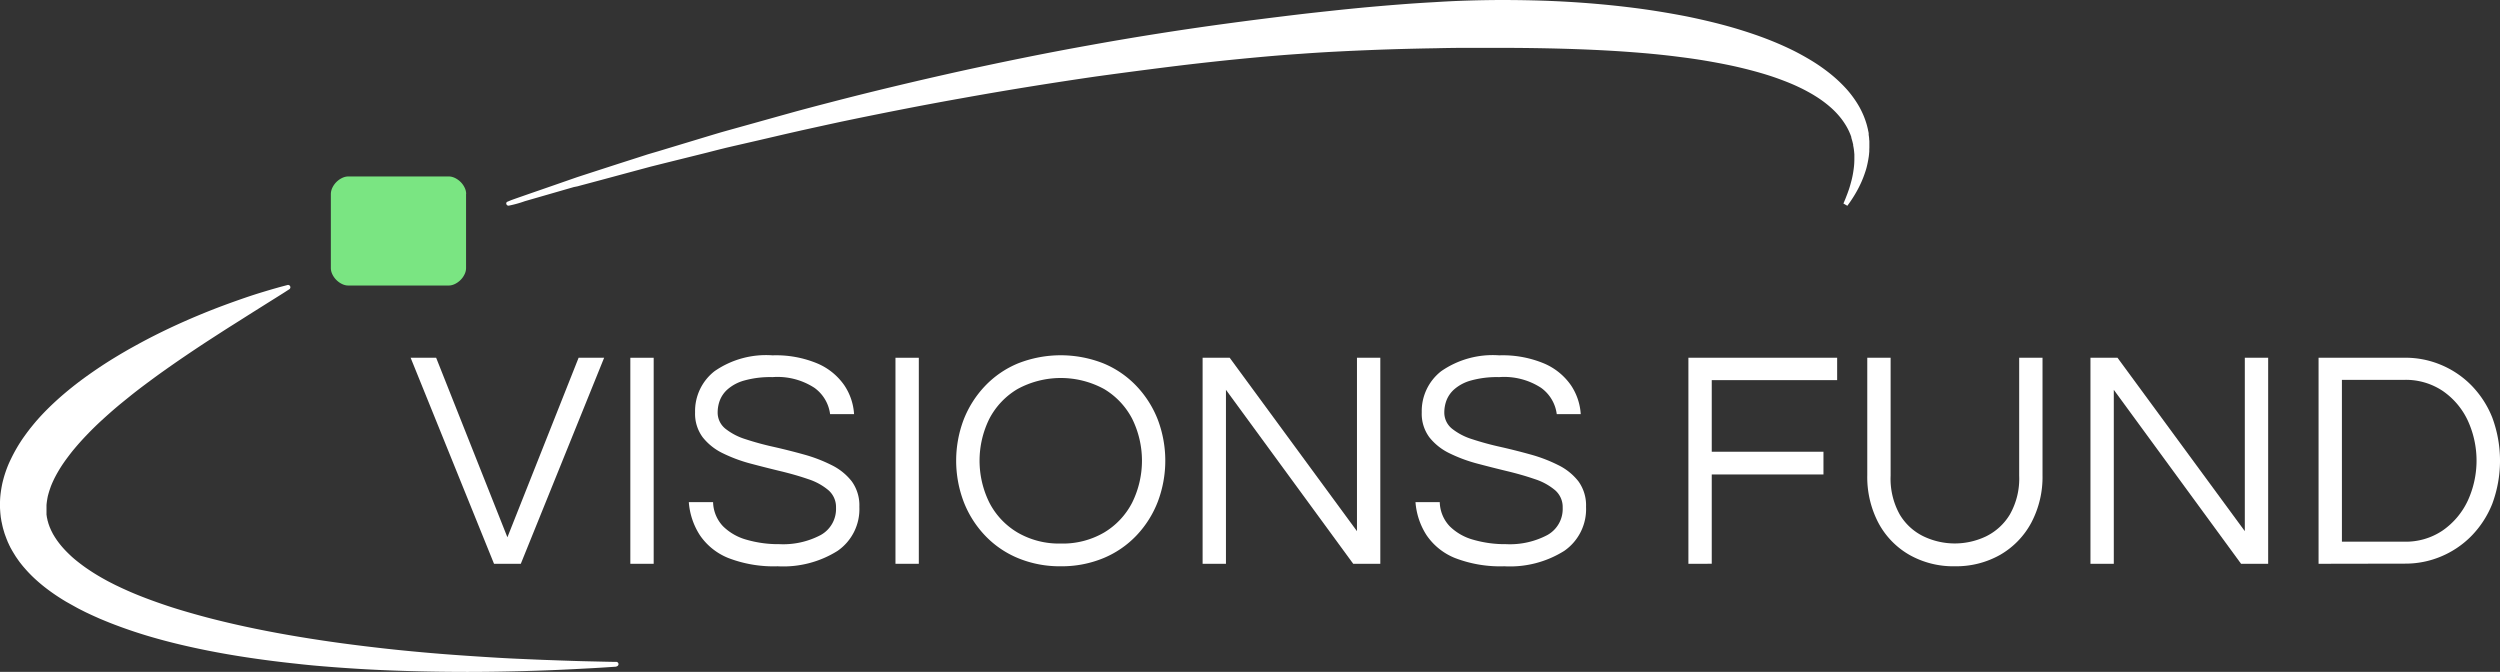
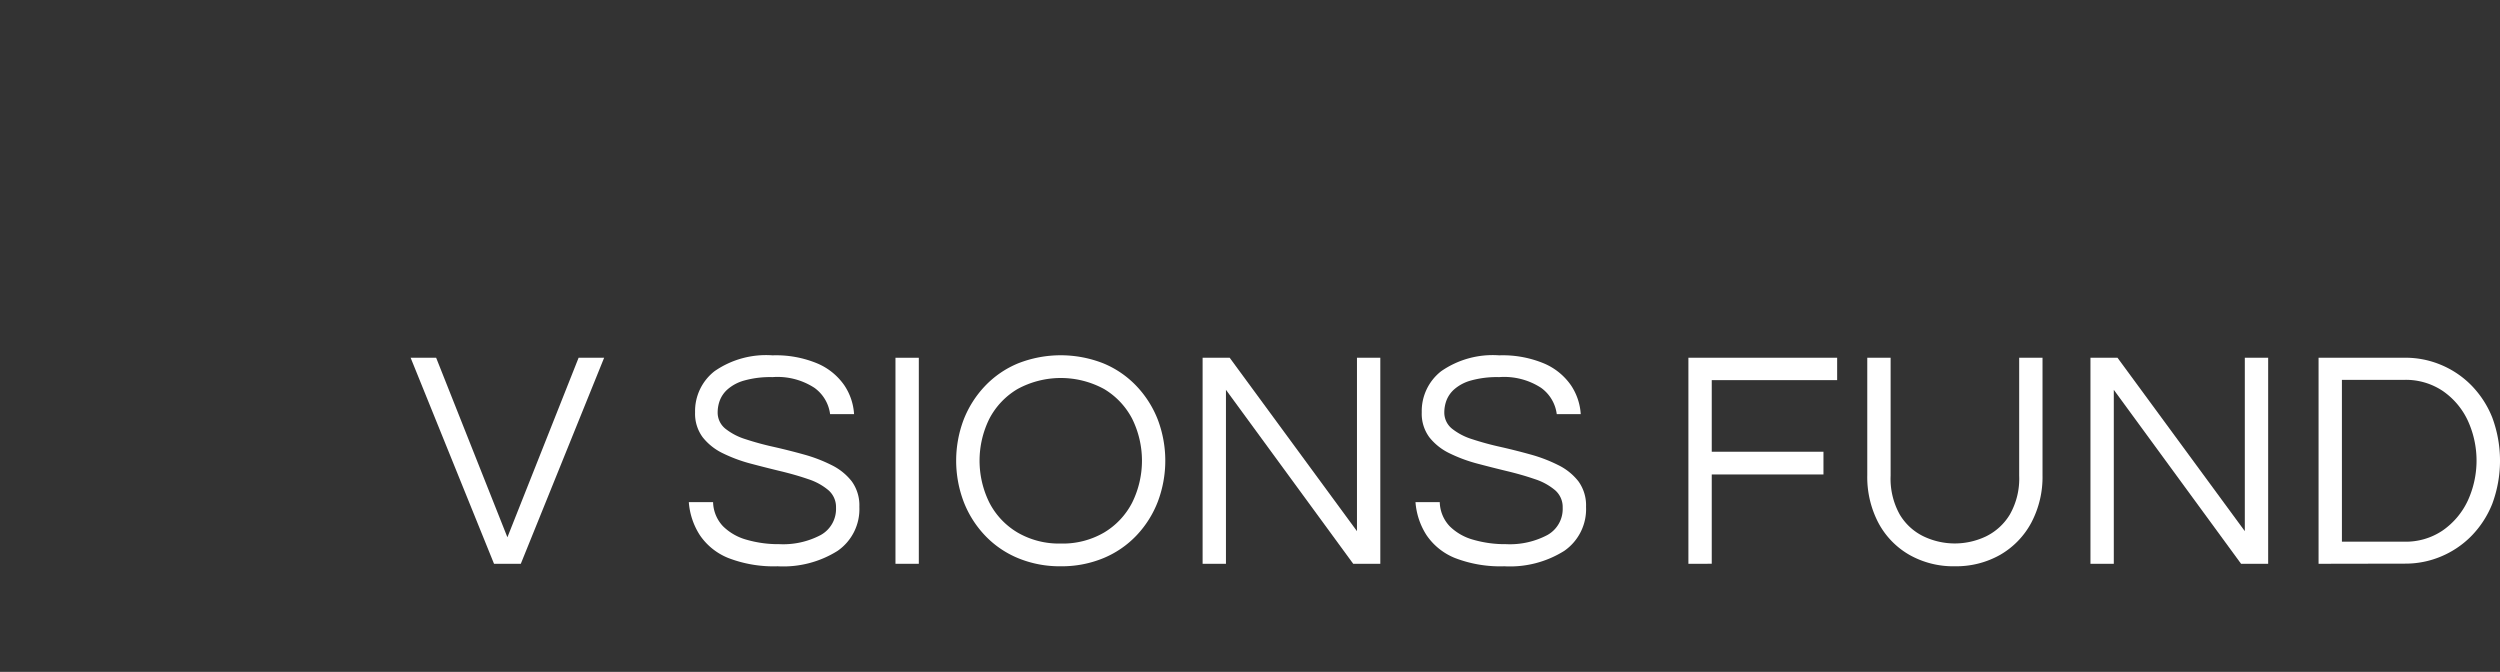
<svg xmlns="http://www.w3.org/2000/svg" width="160.002" height="43" viewBox="0 0 160.002 43">
  <rect x="0" y="0" width="160.002" height="43" fill="#333333" stroke="none" />
  <g transform="translate(0 0)">
    <path d="M49.686,51.888,44.348,38.7h1.633l4.561,11.492L55.1,38.7h1.634L51.4,51.888Z" transform="translate(-18.068 -15.805)" fill="#fff" />
-     <rect width="1.494" height="13.186" transform="translate(40.342 22.897)" fill="#fff" />
    <path d="M80.09,51.938a8.039,8.039,0,0,1-3.166-.528A4,4,0,0,1,75.1,49.946a4.508,4.508,0,0,1-.706-2.112h1.553a2.322,2.322,0,0,0,.637,1.544,3.452,3.452,0,0,0,1.524.866,7.311,7.311,0,0,0,2.081.279,5.13,5.13,0,0,0,2.65-.587,1.908,1.908,0,0,0,.976-1.743,1.425,1.425,0,0,0-.488-1.125,3.841,3.841,0,0,0-1.294-.707q-.807-.278-1.762-.508t-1.923-.487a9.6,9.6,0,0,1-1.772-.658,3.669,3.669,0,0,1-1.294-1.026,2.532,2.532,0,0,1-.487-1.6,3.239,3.239,0,0,1,1.244-2.629,5.781,5.781,0,0,1,3.714-1.015,6.872,6.872,0,0,1,2.889.528,4,4,0,0,1,1.7,1.384,3.707,3.707,0,0,1,.628,1.852H83.436a2.461,2.461,0,0,0-1-1.683,4.33,4.33,0,0,0-2.689-.687,6.19,6.19,0,0,0-1.812.219,2.724,2.724,0,0,0-1.065.567,1.826,1.826,0,0,0-.5.728,2.21,2.21,0,0,0-.13.717,1.322,1.322,0,0,0,.488,1.065,3.948,3.948,0,0,0,1.3.678,18.373,18.373,0,0,0,1.782.487q.976.22,1.942.489a9.577,9.577,0,0,1,1.772.677A3.7,3.7,0,0,1,84.82,46.5a2.614,2.614,0,0,1,.489,1.634,3.246,3.246,0,0,1-1.394,2.818,6.526,6.526,0,0,1-3.825.987" transform="translate(-30.309 -15.696)" fill="#fff" />
    <rect width="1.494" height="13.186" transform="translate(57.311 22.897)" fill="#fff" />
    <path d="M109.957,51.938a6.968,6.968,0,0,1-2.728-.519,6.159,6.159,0,0,1-2.121-1.454,6.572,6.572,0,0,1-1.364-2.162,7.428,7.428,0,0,1,0-5.247,6.611,6.611,0,0,1,1.364-2.151,6.161,6.161,0,0,1,2.121-1.454,7.453,7.453,0,0,1,5.457,0,6.172,6.172,0,0,1,2.121,1.454,6.611,6.611,0,0,1,1.364,2.151,7.428,7.428,0,0,1,0,5.247,6.572,6.572,0,0,1-1.364,2.162,6.171,6.171,0,0,1-2.121,1.454,6.974,6.974,0,0,1-2.728.519m0-1.455a5.248,5.248,0,0,0,2.779-.707,4.767,4.767,0,0,0,1.792-1.911,6.055,6.055,0,0,0,0-5.369,4.791,4.791,0,0,0-1.792-1.9,5.79,5.79,0,0,0-5.547,0,4.775,4.775,0,0,0-1.8,1.9,6.055,6.055,0,0,0,0,5.369,4.752,4.752,0,0,0,1.8,1.911,5.26,5.26,0,0,0,2.769.707" transform="translate(-42.07 -15.696)" fill="#fff" />
    <path d="M129.883,51.888V38.7h1.732L139.762,49.8V38.7h1.494V51.888h-1.734l-8.145-11.134V51.888Z" transform="translate(-52.915 -15.805)" fill="#fff" />
    <path d="M158.568,51.938a8.039,8.039,0,0,1-3.166-.528,4,4,0,0,1-1.822-1.464,4.508,4.508,0,0,1-.706-2.112h1.553a2.322,2.322,0,0,0,.637,1.544,3.452,3.452,0,0,0,1.524.866,7.311,7.311,0,0,0,2.081.279,5.13,5.13,0,0,0,2.649-.587,1.908,1.908,0,0,0,.976-1.743,1.425,1.425,0,0,0-.488-1.125,3.841,3.841,0,0,0-1.294-.707q-.807-.278-1.762-.508t-1.923-.487a9.6,9.6,0,0,1-1.772-.658,3.669,3.669,0,0,1-1.294-1.026,2.532,2.532,0,0,1-.487-1.6,3.239,3.239,0,0,1,1.244-2.629,5.781,5.781,0,0,1,3.714-1.015,6.871,6.871,0,0,1,2.889.528,4,4,0,0,1,1.7,1.384,3.707,3.707,0,0,1,.628,1.852h-1.534a2.461,2.461,0,0,0-1-1.683,4.33,4.33,0,0,0-2.689-.687,6.19,6.19,0,0,0-1.812.219,2.724,2.724,0,0,0-1.066.567,1.826,1.826,0,0,0-.5.728,2.21,2.21,0,0,0-.13.717,1.322,1.322,0,0,0,.488,1.065,3.948,3.948,0,0,0,1.3.678,18.371,18.371,0,0,0,1.782.487q.976.22,1.942.489a9.578,9.578,0,0,1,1.772.677A3.7,3.7,0,0,1,163.3,46.5a2.614,2.614,0,0,1,.489,1.634,3.246,3.246,0,0,1-1.394,2.818,6.526,6.526,0,0,1-3.825.987" transform="translate(-62.281 -15.696)" fill="#fff" />
    <path d="M182.347,51.888V38.7h9.52v1.434h-8.026v4.581h7.15v1.454h-7.15v5.717Z" transform="translate(-74.288 -15.805)" fill="#fff" />
    <path d="M207.268,52.047a5.7,5.7,0,0,1-2.9-.728,5.151,5.151,0,0,1-1.983-2.041,6.319,6.319,0,0,1-.717-3.068V38.7h1.494v7.549a4.7,4.7,0,0,0,.587,2.49,3.59,3.59,0,0,0,1.534,1.4,4.633,4.633,0,0,0,3.973,0,3.653,3.653,0,0,0,1.534-1.4,4.637,4.637,0,0,0,.6-2.49V38.7h1.494v7.509a6.26,6.26,0,0,1-.717,3.047,5.207,5.207,0,0,1-1.982,2.052,5.694,5.694,0,0,1-2.919.738" transform="translate(-82.161 -15.805)" fill="#fff" />
    <path d="M225.77,51.888V38.7H227.5L235.649,49.8V38.7h1.494V51.888h-1.734l-8.145-11.134V51.888Z" transform="translate(-91.979 -15.805)" fill="#fff" />
    <path d="M250.405,51.888V38.7h5.558a5.856,5.856,0,0,1,2.26.449,5.919,5.919,0,0,1,1.943,1.3,6.237,6.237,0,0,1,1.353,2.071,7.94,7.94,0,0,1,0,5.538,6.235,6.235,0,0,1-1.353,2.071,5.928,5.928,0,0,1-1.943,1.3,5.844,5.844,0,0,1-2.26.449Zm1.494-1.415h4a4.2,4.2,0,0,0,2.449-.717,4.791,4.791,0,0,0,1.6-1.892,6.144,6.144,0,0,0,0-5.159,4.726,4.726,0,0,0-1.6-1.882,4.243,4.243,0,0,0-2.449-.707h-4Z" transform="translate(-102.015 -15.805)" fill="#fff" />
-     <path d="M44.387,20.209v4.734a.934.934,0,0,1-.024.206,1.01,1.01,0,0,1-.073.2,1.425,1.425,0,0,1-.112.191,1.354,1.354,0,0,1-.145.17,1.317,1.317,0,0,1-.17.144,1.245,1.245,0,0,1-.19.113,1.008,1.008,0,0,1-.2.073.8.8,0,0,1-.2.024H36.848a.8.8,0,0,1-.2-.024.99.99,0,0,1-.2-.073,1.287,1.287,0,0,1-.191-.113,1.5,1.5,0,0,1-.17-.144,1.342,1.342,0,0,1-.144-.17,1.431,1.431,0,0,1-.113-.191,1.083,1.083,0,0,1-.072-.2.868.868,0,0,1-.024-.206V20.209A.877.877,0,0,1,35.761,20a1.078,1.078,0,0,1,.072-.2,1.4,1.4,0,0,1,.113-.191,1.342,1.342,0,0,1,.144-.17,1.439,1.439,0,0,1,.17-.144,1.339,1.339,0,0,1,.191-.113,1.068,1.068,0,0,1,.2-.073.829.829,0,0,1,.2-.024h6.428a.826.826,0,0,1,.2.024,1.089,1.089,0,0,1,.2.073,1.3,1.3,0,0,1,.19.113,1.271,1.271,0,0,1,.17.144,1.354,1.354,0,0,1,.145.17,1.4,1.4,0,0,1,.112.191,1.006,1.006,0,0,1,.073.2.944.944,0,0,1,.024.207" transform="translate(-14.559 -7.791)" fill="#7ae582" />
-     <path d="M39.459,55.29l-.185.012-.539.036c-.236.015-.528.033-.871.052l-1.179.062-.7.033c-.244.011-.5.023-.766.033s-.544.02-.832.03l-.894.027c-.617.016-1.273.031-1.965.04s-1.42.014-2.18.01-1.552-.013-2.372-.032-1.668-.046-2.54-.084q-.654-.028-1.325-.068t-1.358-.089q-.687-.05-1.388-.11T18.95,55.1c-.951-.1-1.917-.221-2.894-.365s-1.965-.312-2.958-.514-1.993-.433-2.99-.711a30.861,30.861,0,0,1-2.98-.987c-.124-.047-.247-.1-.369-.148l-.369-.153-.366-.163c-.122-.055-.244-.111-.365-.169l-.091-.043-.091-.043-.091-.046-.091-.046-.181-.091c-.06-.031-.121-.062-.181-.095l-.18-.1-.18-.1-.178-.1-.178-.1q-.355-.212-.7-.446t-.683-.5q-.336-.265-.656-.565a8.433,8.433,0,0,1-.614-.642l-.037-.042-.037-.043-.036-.045L1.417,48.8l-.07-.089-.071-.09c-.046-.06-.091-.123-.135-.187l-.132-.19-.123-.2c-.041-.066-.081-.134-.12-.2l-.055-.1-.056-.1L.63,47.585.6,47.533l-.024-.055-.025-.055L.5,47.315.455,47.2c-.017-.036-.031-.073-.045-.111l-.042-.113-.042-.113c-.014-.038-.027-.076-.04-.114l-.034-.116-.034-.116c-.024-.077-.043-.156-.061-.235s-.033-.159-.051-.238L.1,46.019l-.007-.03-.007-.041L.08,45.907l-.007-.045-.008-.046-.007-.046L.05,45.725l-.008-.068L.035,45.59c-.011-.095-.018-.18-.023-.261S0,45.169,0,45.087v-.24q0-.06,0-.119l.005-.119q.012-.238.044-.471c.021-.155.047-.309.076-.46s.068-.3.107-.444.085-.288.133-.428.1-.277.155-.411S.637,42.129.7,42q.185-.384.394-.74t.44-.681l.116-.162c.039-.053.078-.107.117-.158s.078-.1.119-.156.08-.1.121-.152q.122-.151.247-.3c.083-.1.167-.191.25-.286.338-.372.686-.718,1.039-1.043s.712-.629,1.071-.916q.269-.215.54-.418t.541-.393q.27-.191.539-.373t.536-.354q.268-.172.534-.334t.528-.317c.175-.1.349-.205.522-.3s.346-.192.517-.285c.683-.372,1.346-.705,1.983-1.006s1.247-.569,1.824-.81,1.121-.455,1.627-.643.973-.353,1.4-.5.8-.264,1.136-.366.616-.184.847-.249c.115-.033.217-.061.305-.085l.223-.059.136-.036.046-.012a.148.148,0,0,1,.175.2.151.151,0,0,1-.056.07h0l-.157.1c-.1.067-.258.166-.46.293L17.149,32l-1,.629c-.374.235-.787.5-1.234.78s-.929.593-1.441.924-1.051.689-1.613,1.07-1.146.788-1.746,1.219c-.3.218-.6.44-.907.67s-.612.466-.918.713-.616.495-.921.756-.607.532-.908.808-.592.564-.877.86-.56.6-.821.913q-.1.117-.193.236t-.185.241l-.091.121c-.03.04-.06.081-.089.121s-.059.081-.087.122l-.085.123q-.167.248-.314.5t-.271.505q-.06.127-.116.254c-.036.085-.071.169-.1.254s-.059.17-.085.254-.05.168-.072.252-.037.168-.051.251-.026.167-.036.249l-.006.062-.006.062,0,.062,0,.062c0,.04,0,.083,0,.123s0,.076,0,.1v.047l0,.044,0,.044,0,.046,0,.045v.023c0,.019,0,.012,0,0s0-.023,0-.018l0,.015,0,.015c.007.04.012.081.018.122a.944.944,0,0,0,.023.122l.013.062.013.061c0,.021.011.041.017.061s.012.04.017.061.011.041.017.062a.6.6,0,0,0,.019.061l.022.061.022.061.011.031.011.031.013.03.014.03.026.061.026.062c.019.04.039.081.06.121s.042.081.062.122.047.08.071.12.047.081.073.121l.04.06.04.06.02.03.02.03.022.03.022.03a5.714,5.714,0,0,0,.381.469c.138.153.287.3.445.45s.325.288.5.425.355.272.542.4.38.255.578.376.4.238.607.351c.1.057.207.113.312.167l.317.161.323.154c.108.052.216.1.327.15.437.2.884.381,1.337.553s.913.334,1.375.488.93.295,1.4.43.939.264,1.41.385c.943.241,1.889.456,2.829.649s1.876.364,2.8.517,1.835.29,2.731.411,1.774.227,2.631.324,1.692.178,2.5.251,1.592.135,2.344.188,1.474.1,2.161.142,1.339.076,1.952.1l.89.039c.286.012.563.023.828.031l.763.028.7.023c.441.014.834.024,1.177.031l.871.02.54.011.185,0a.144.144,0,0,1,.1.045.146.146,0,0,1,.041.1.148.148,0,0,1-.041.1.145.145,0,0,1-.1.045" transform="translate(0 -12.624)" fill="#fff" />
-     <path d="M54.777,12.9c.244-.107.334-.135.989-.364s1.617-.559,2.841-.987l.232-.081.239-.083c.081-.028.163-.056.246-.083l.252-.082.523-.17.547-.178,1.162-.376,1.249-.4.326-.105.33-.107.338-.1.342-.1.7-.212.718-.217.738-.223.756-.229.385-.116.389-.117.2-.059.2-.059.2-.056.2-.056,1.641-.457,1.7-.475.436-.121.439-.122c.148-.042.3-.082.444-.121l.446-.119q.45-.12.907-.239l.92-.239q1.854-.478,3.813-.946t4-.922q2.042-.45,4.154-.878t4.276-.815q2.162-.391,4.363-.738t4.416-.646q1.108-.15,2.216-.29t2.216-.273q.553-.066,1.106-.127t1.105-.12q.552-.06,1.1-.115t1.1-.107q1.1-.1,2.191-.185t2.174-.144Q115.127.07,116.2.037T118.326,0c1.408,0,2.795.032,4.153.108s2.687.192,3.978.348q.97.116,1.909.266t1.847.327q.906.185,1.777.4c.58.144,1.147.3,1.7.472s1.09.354,1.61.553,1.024.414,1.508.645q.364.173.71.362t.677.389q.33.2.64.418t.6.451q.288.233.551.483c.175.167.341.338.5.515a6.88,6.88,0,0,1,.432.547,6.632,6.632,0,0,1,.363.571,5.723,5.723,0,0,1,.281.588,5.245,5.245,0,0,1,.2.591c.012.049.025.1.037.147s.024.1.033.146c0,.024.01.048.015.072l.014.072.005.026.005.026,0,.016,0,.016,0,.032,0,.032c.005.043.011.084.017.126s.01.088.014.141c0,.024,0,.049.006.073s0,.049.007.072l0,.036,0,.036v.068c0,.045,0,.09,0,.135s0,.089,0,.133l-.005.13c0,.043,0,.086,0,.128l-.012.125c0,.041-.008.082-.012.123s-.009.081-.016.12-.013.079-.019.118c-.026.155-.057.3-.091.445s-.073.276-.117.4a6.507,6.507,0,0,1-.268.687c-.092.2-.186.383-.274.539s-.17.292-.244.407-.137.209-.189.284l-.121.169-.041.057-.126-.073-.126-.073.027-.063.078-.185c.018-.04.036-.087.055-.137s.041-.107.065-.168c.012-.03.024-.062.036-.095l.036-.1c.012-.036.025-.072.039-.109s.027-.076.039-.117c.052-.161.1-.341.153-.54a6.238,6.238,0,0,0,.123-.652q.026-.176.039-.364c.008-.125.012-.254.011-.386,0-.033,0-.066,0-.1s0-.068,0-.1,0-.067-.007-.1,0-.068-.008-.1l-.012-.1c0-.034-.009-.069-.013-.1s-.011-.069-.017-.1-.014-.07-.02-.105l0-.027,0-.027-.006-.024-.007-.025-.012-.049-.012-.05c-.007-.03-.017-.067-.028-.107s-.024-.082-.036-.122l-.009-.031-.009-.031,0-.015,0-.015c0,.014,0,.014,0,.011l0-.008,0-.007,0-.007c-.006-.018-.012-.036-.019-.053l-.02-.054c-.012-.036-.027-.072-.042-.107s-.031-.071-.045-.107a3.941,3.941,0,0,0-.221-.422,4.881,4.881,0,0,0-.279-.412,5.3,5.3,0,0,0-.734-.775,7.413,7.413,0,0,0-.948-.695l-.132-.081c-.044-.027-.089-.053-.135-.079l-.137-.078-.141-.076c-.046-.026-.094-.051-.142-.076l-.145-.074-.148-.072-.15-.071c-.2-.094-.41-.184-.624-.27s-.434-.169-.658-.25-.455-.158-.69-.231-.475-.143-.719-.21-.493-.132-.746-.194-.51-.122-.771-.178q-.783-.166-1.611-.307t-1.694-.248c-.577-.077-1.166-.142-1.767-.2s-1.212-.105-1.832-.149c-1.243-.085-2.523-.143-3.836-.181s-2.657-.055-4.026-.058q-1.026,0-2.071,0t-2.1.026q-1.06.017-2.133.046t-2.156.073q-1.084.043-2.175.1t-2.187.137q-1.1.074-2.194.171t-2.2.208q-2.2.224-4.384.5T92.382,4.9q-2.155.313-4.266.654t-4.154.709q-2.044.363-4.008.748t-3.828.775l-.925.2-.911.2-.452.1q-.225.049-.446.1l-.442.1-.438.1-1.717.4-1.653.38-.2.047-.2.046-.2.05-.2.049-.393.1-.388.1-.763.19-.745.185-.726.18-.707.176-.346.087-.341.085-.334.09-.328.088-1.262.34-1.175.317-.553.148-.53.142-.256.068c-.084.023-.168.045-.249.069L59,11.972l-.236.068-2.892.834a7.184,7.184,0,0,1-1.018.284.143.143,0,0,1-.169-.086c-.034-.1.015-.141.091-.175" transform="translate(-22.274 0)" fill="#fff" />
  </g>
</svg>